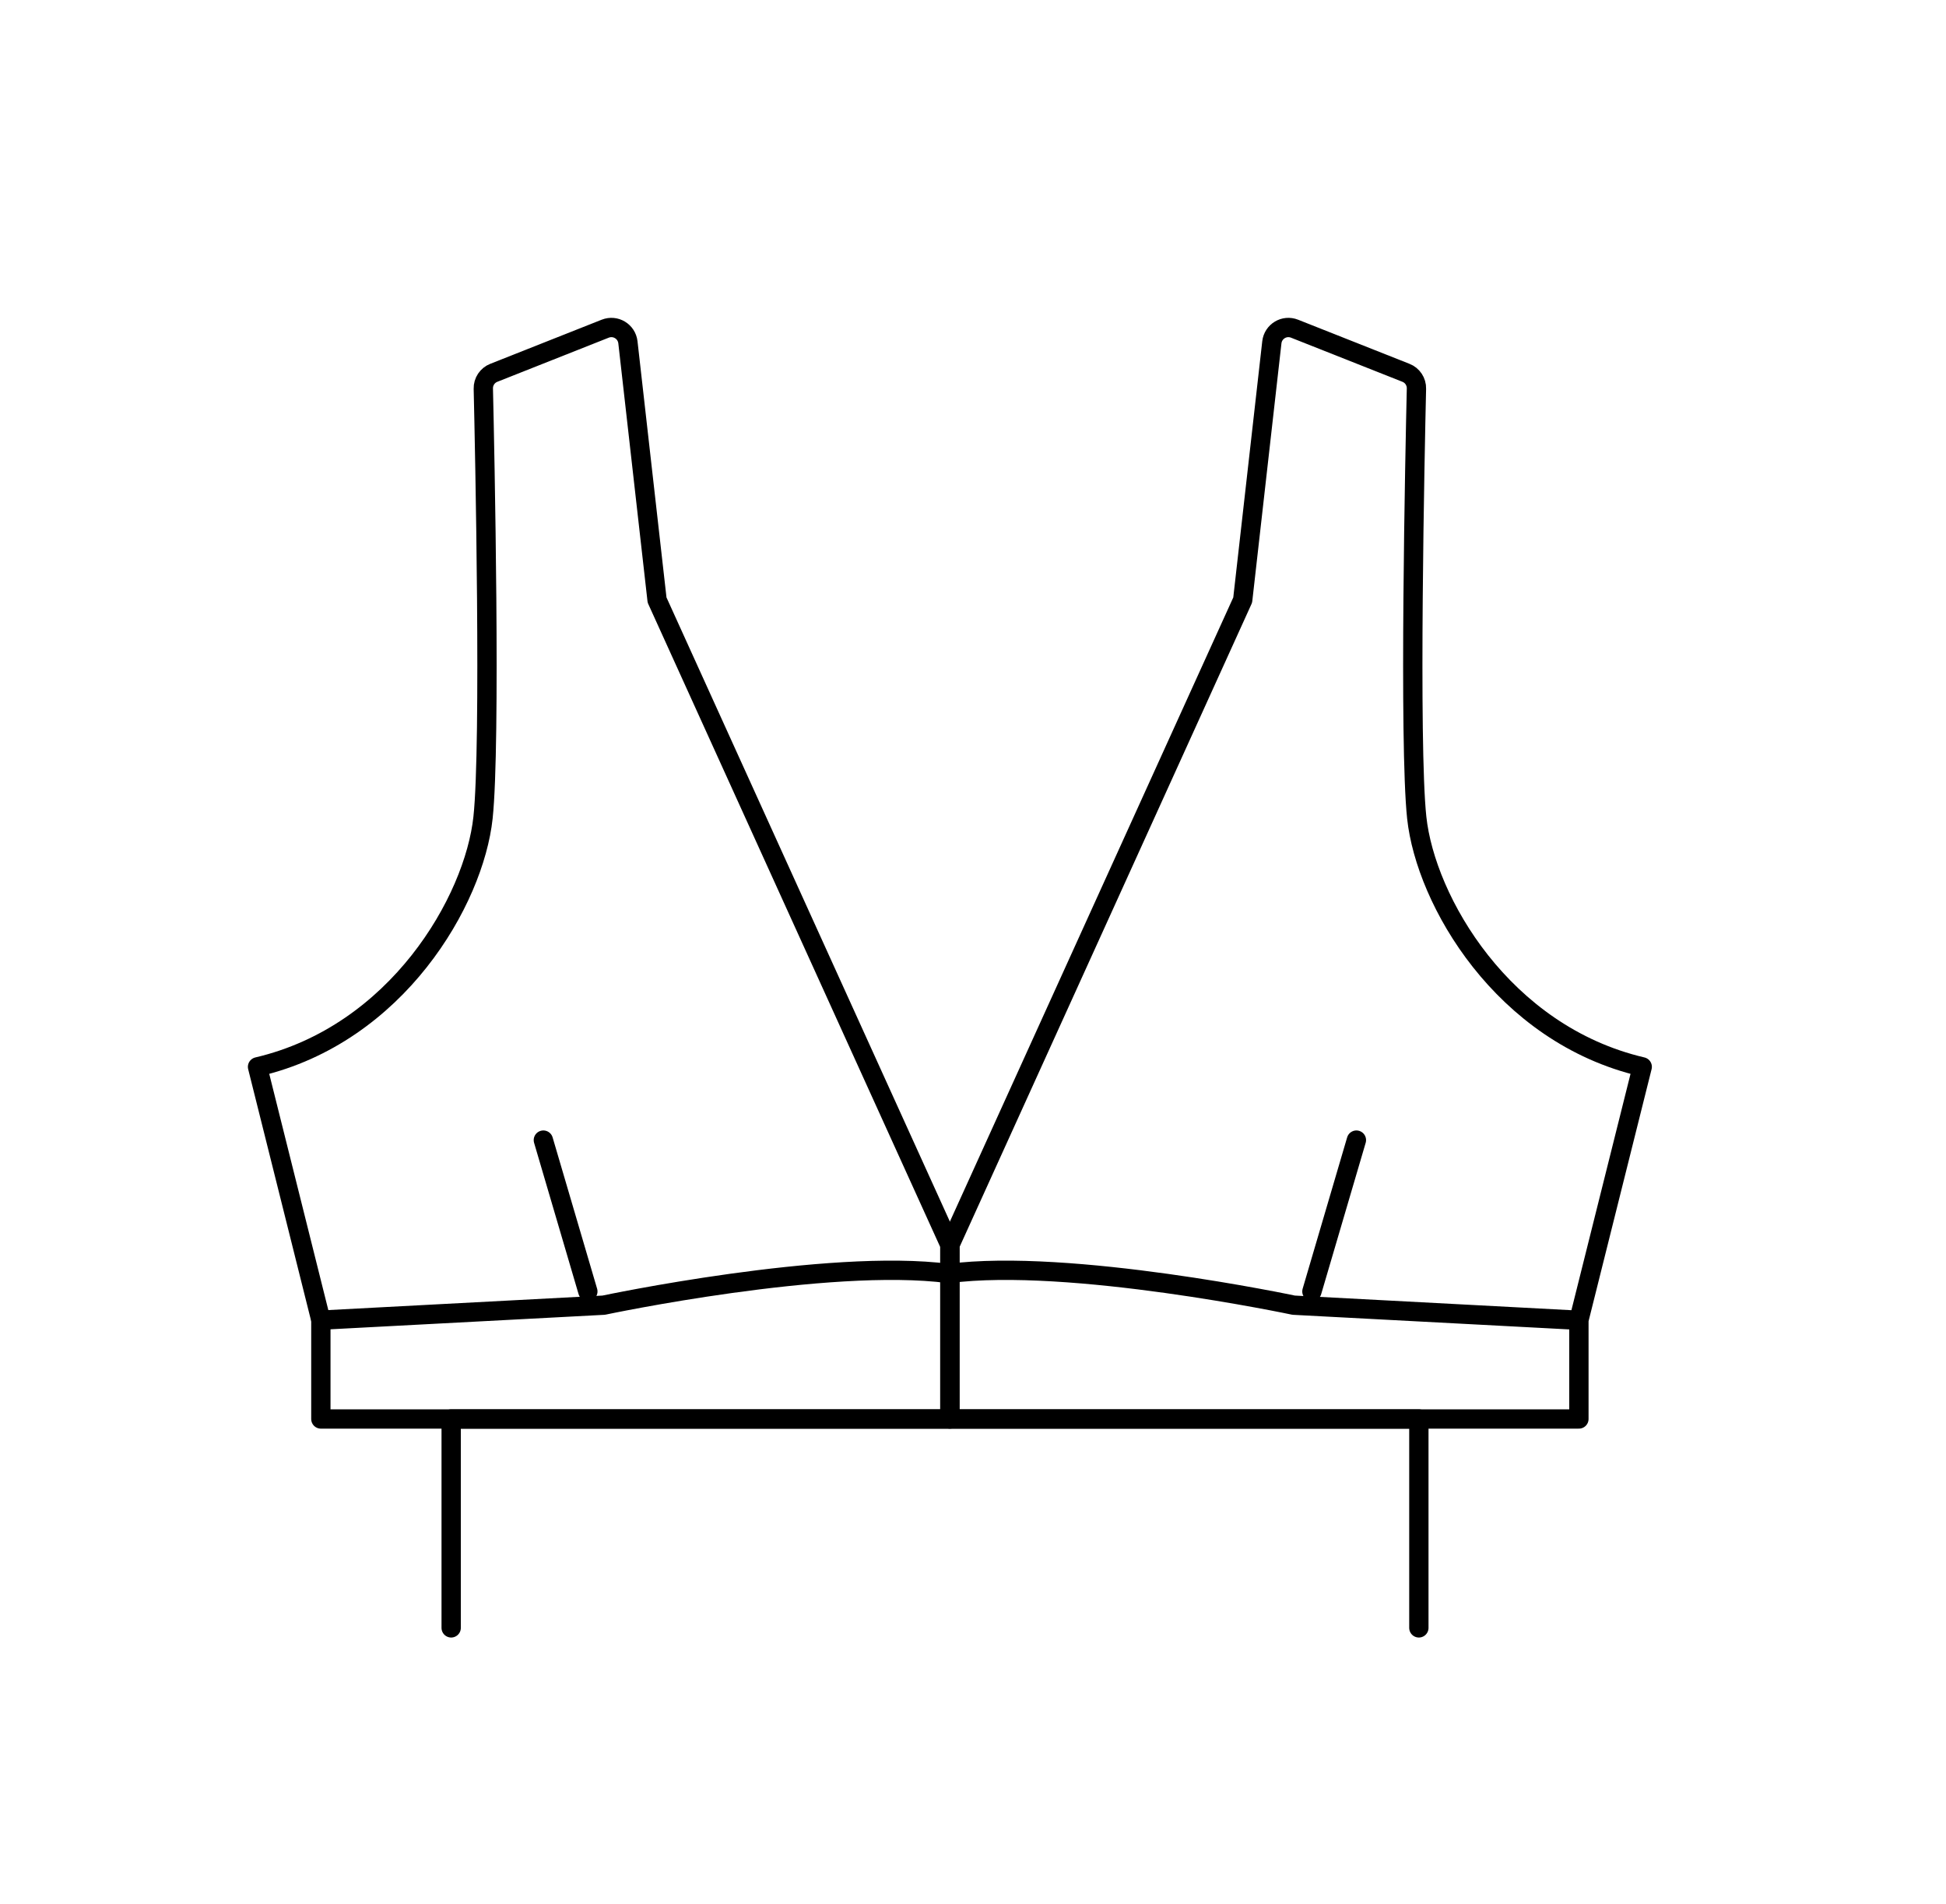
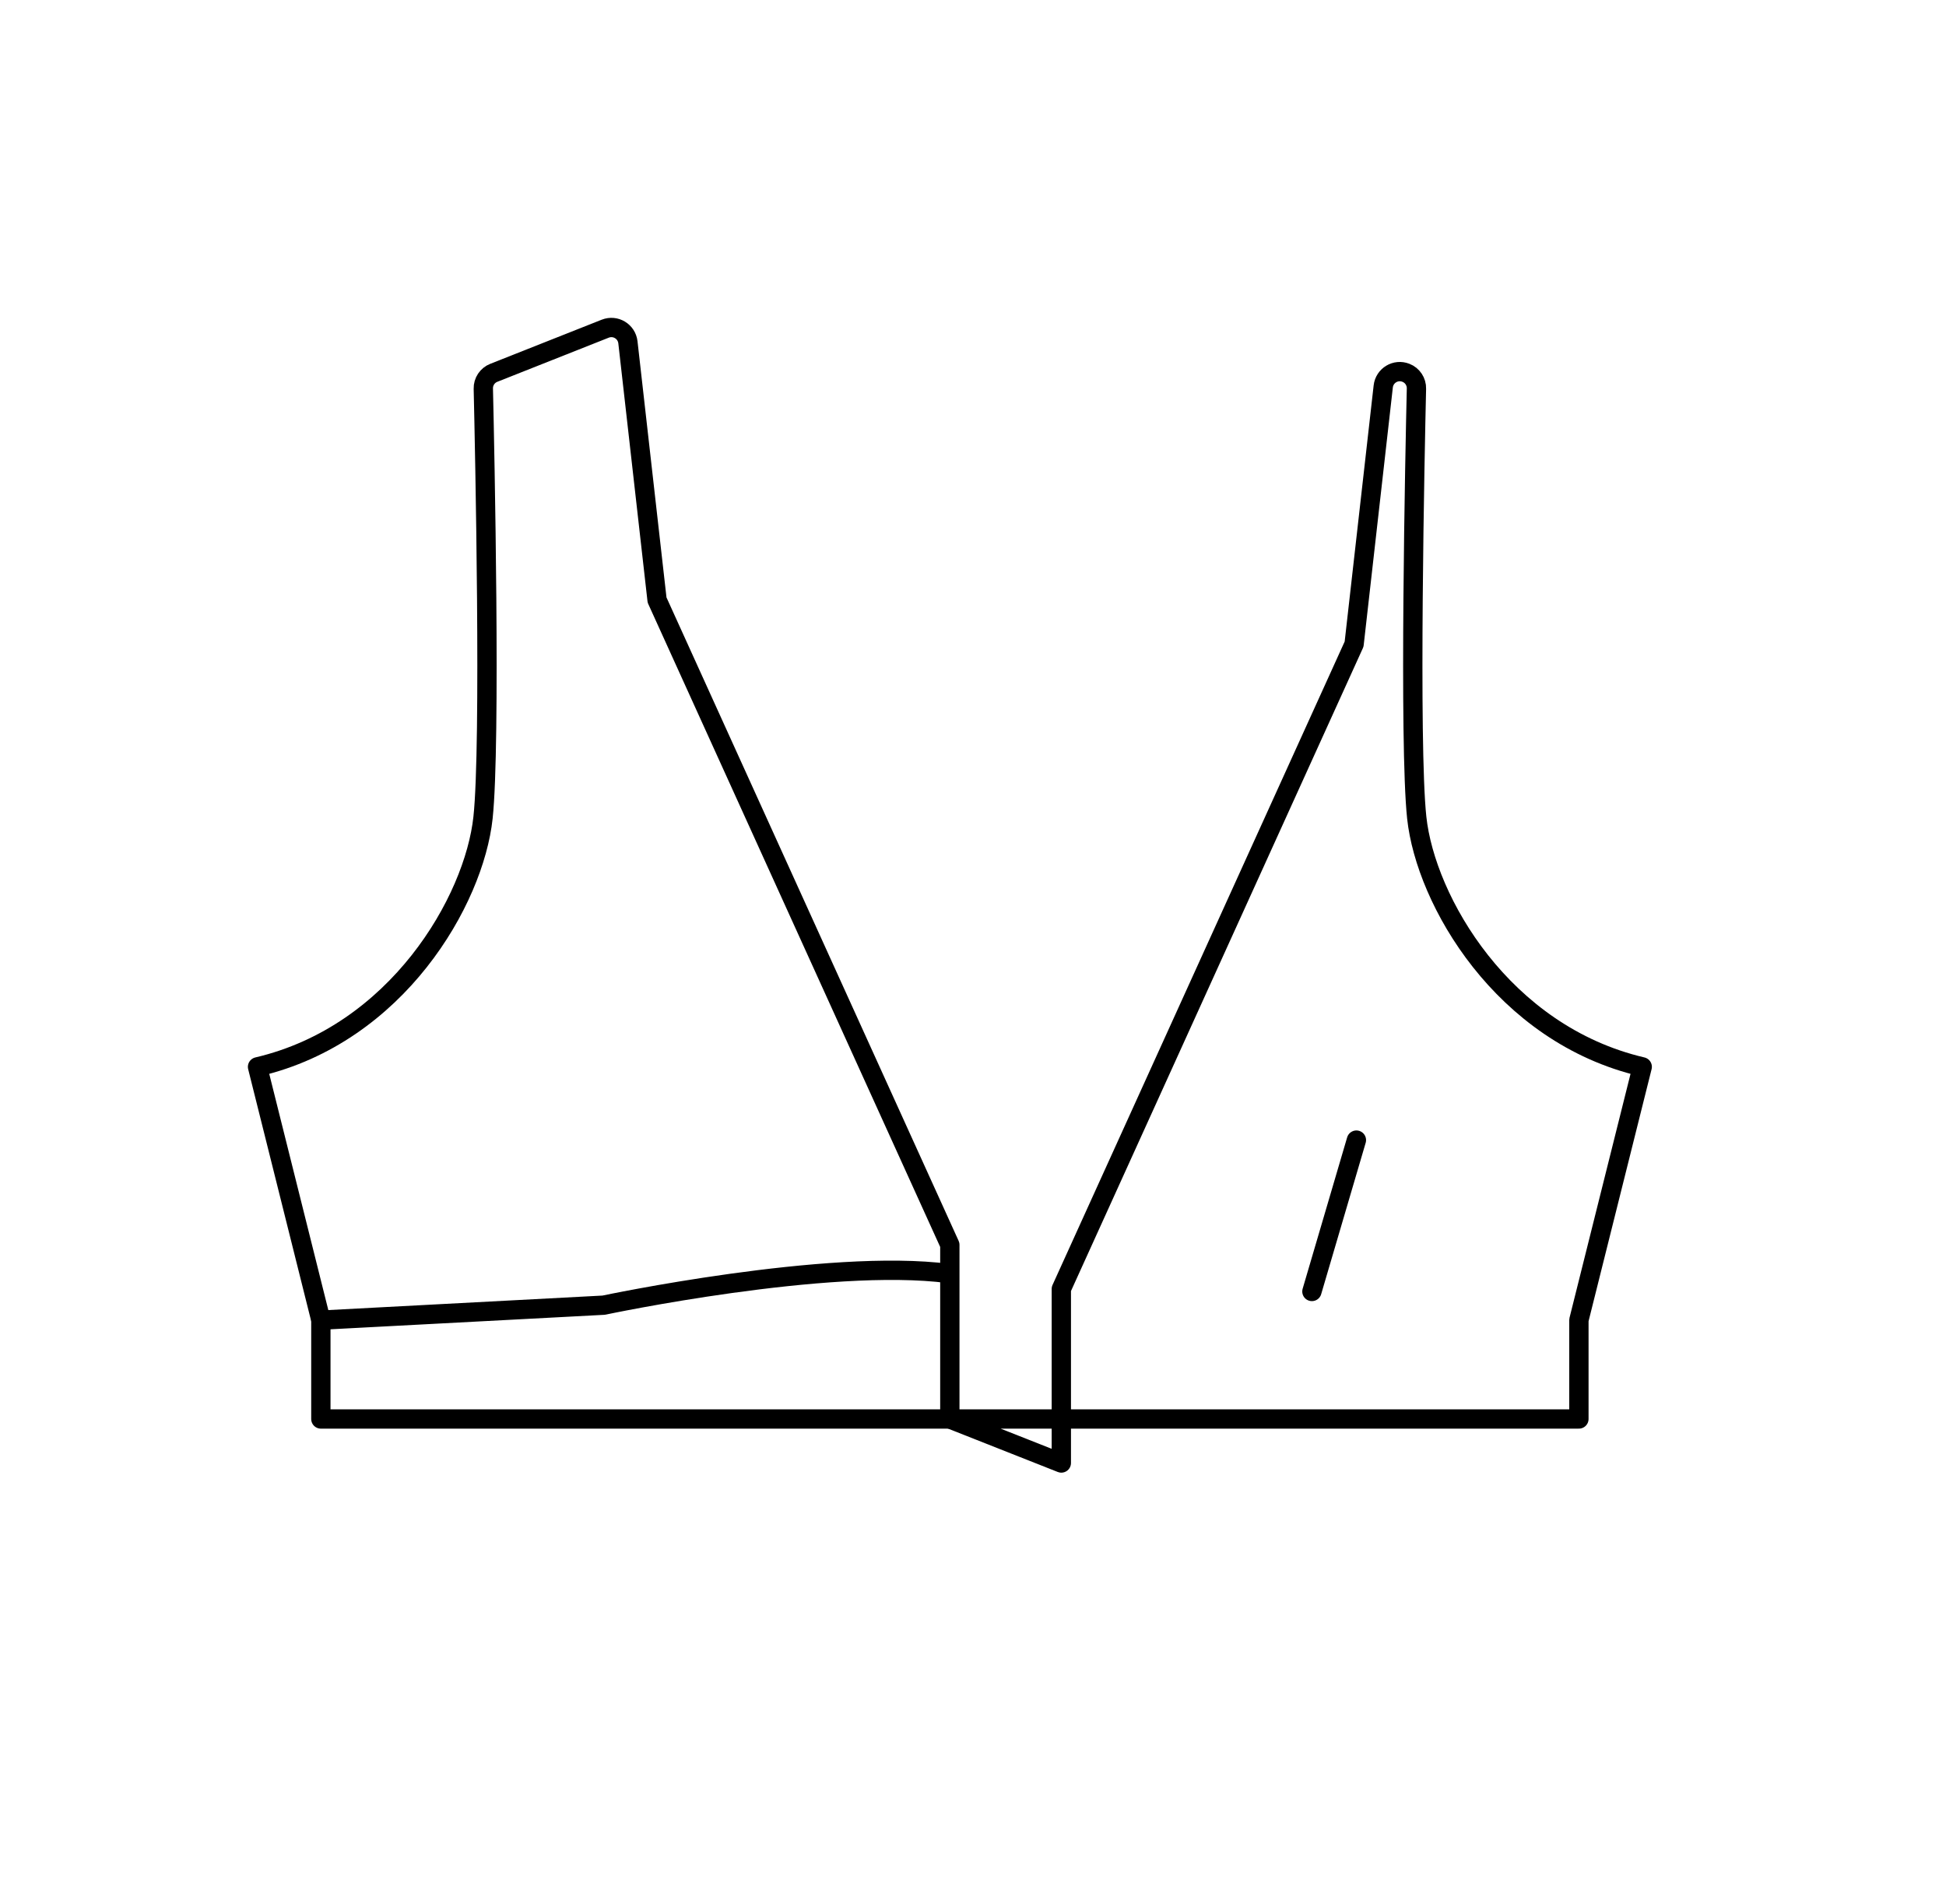
<svg xmlns="http://www.w3.org/2000/svg" viewBox="0 0 201.6 197.25" data-name="Layer 1" id="Layer_1">
  <path stroke-width="2" stroke-linejoin="round" stroke-linecap="round" stroke="#000" fill="none" d="M98.4,147H33.24v-10.25l-6.56-26.23c14.45-3.38,22.44-17.21,23.36-25.82.82-7.68.18-38.02.03-44.44-.02-.72.42-1.38,1.09-1.64l11.54-4.57c1.06-.42,2.22.28,2.35,1.41l3.02,26.7,30.33,66.8v18.03Z" />
-   <line stroke-width="2" stroke-linejoin="round" stroke-linecap="round" stroke="#000" fill="none" y2="133.79" x2="60.9" y1="118.11" x1="56.29" />
-   <path stroke-width="2" stroke-linejoin="round" stroke-linecap="round" stroke="#000" fill="none" d="M98.41,147h65.16s0-10.25,0-10.25l6.56-26.23c-14.45-3.38-22.44-17.21-23.36-25.82-.82-7.68-.18-38.02-.03-44.44.02-.72-.42-1.38-1.09-1.64l-11.54-4.57c-1.06-.42-2.22.28-2.35,1.41l-3.02,26.7-30.33,66.8v18.03Z" />
+   <path stroke-width="2" stroke-linejoin="round" stroke-linecap="round" stroke="#000" fill="none" d="M98.41,147h65.16s0-10.25,0-10.25l6.56-26.23c-14.45-3.38-22.44-17.21-23.36-25.82-.82-7.68-.18-38.02-.03-44.44.02-.72-.42-1.38-1.09-1.64c-1.06-.42-2.22.28-2.35,1.41l-3.02,26.7-30.33,66.8v18.03Z" />
  <line stroke-width="2" stroke-linejoin="round" stroke-linecap="round" stroke="#000" fill="none" y2="133.79" x2="135.91" y1="118.11" x1="140.52" />
  <path stroke-width="2" stroke-linejoin="round" stroke-linecap="round" stroke="#000" fill="none" d="M33.24,136.76l29.3-1.55s23.24-4.92,35.74-3.28" />
-   <path stroke-width="2" stroke-linejoin="round" stroke-linecap="round" stroke="#000" fill="none" d="M163.32,136.76l-29.3-1.55s-23.24-4.92-35.74-3.28" />
-   <polyline stroke-width="2" stroke-linejoin="round" stroke-linecap="round" stroke="#000" fill="none" points="46.74 168.64 46.74 147 146.99 147 146.99 168.64" />
</svg>